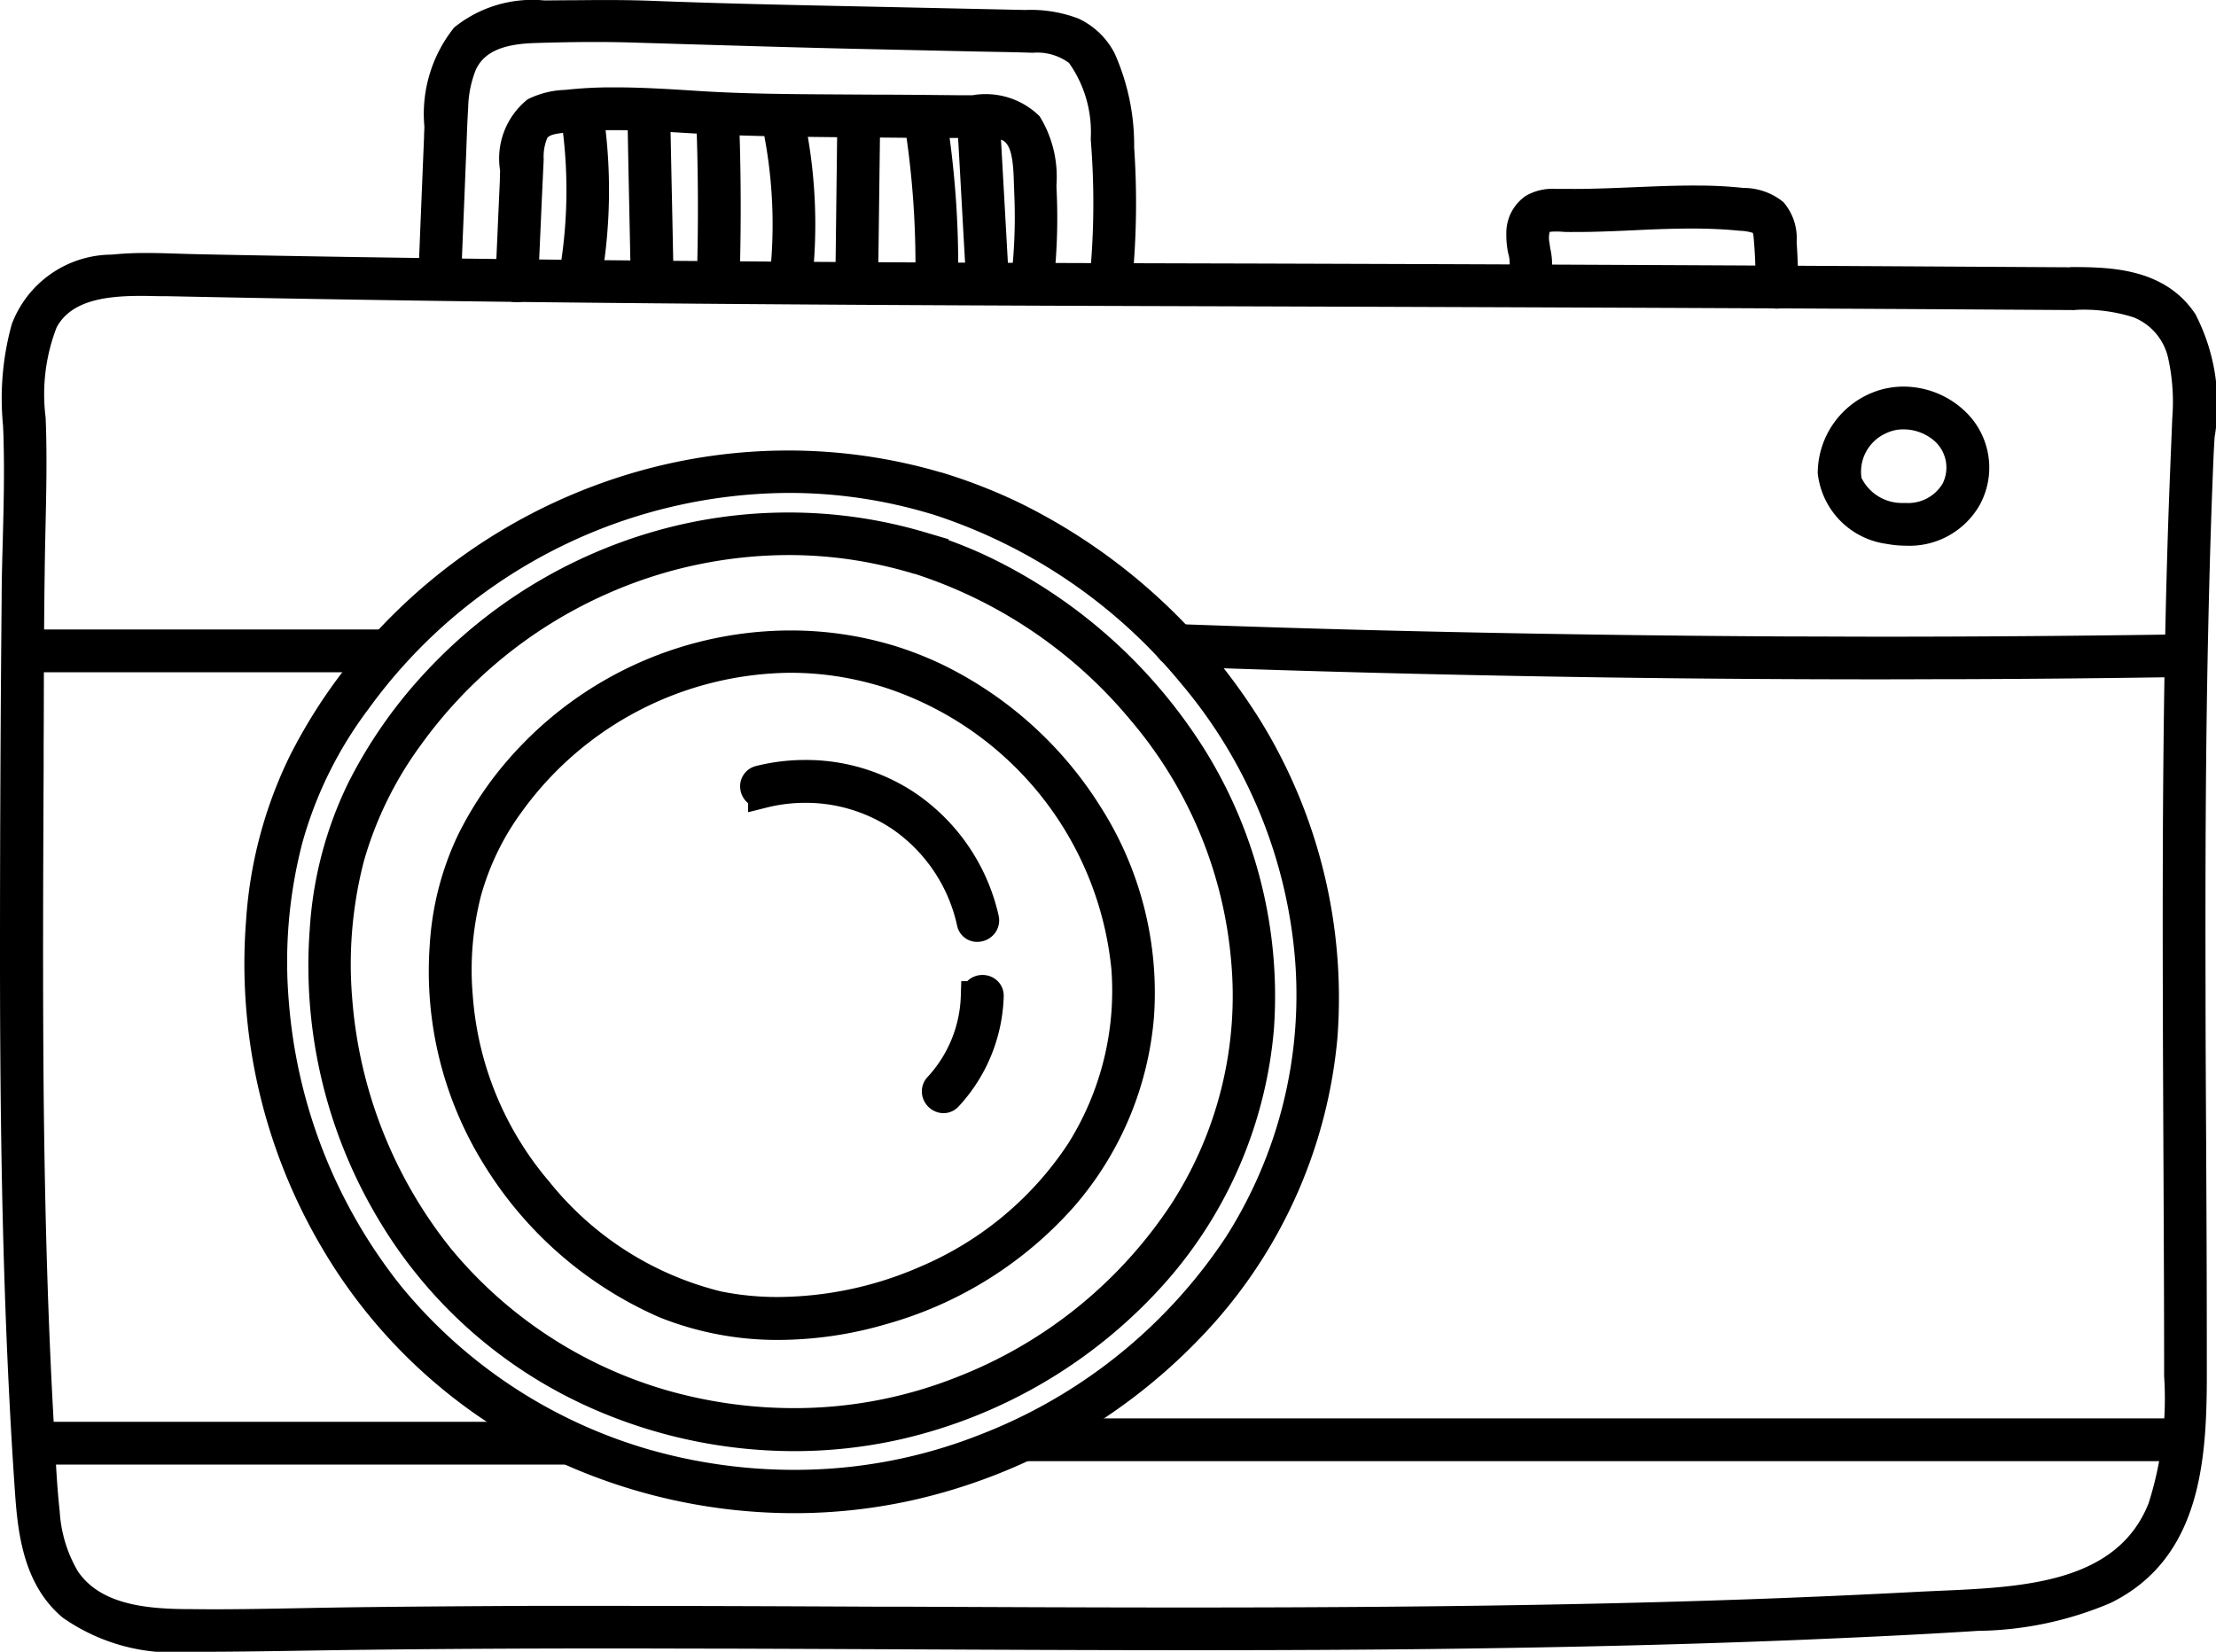
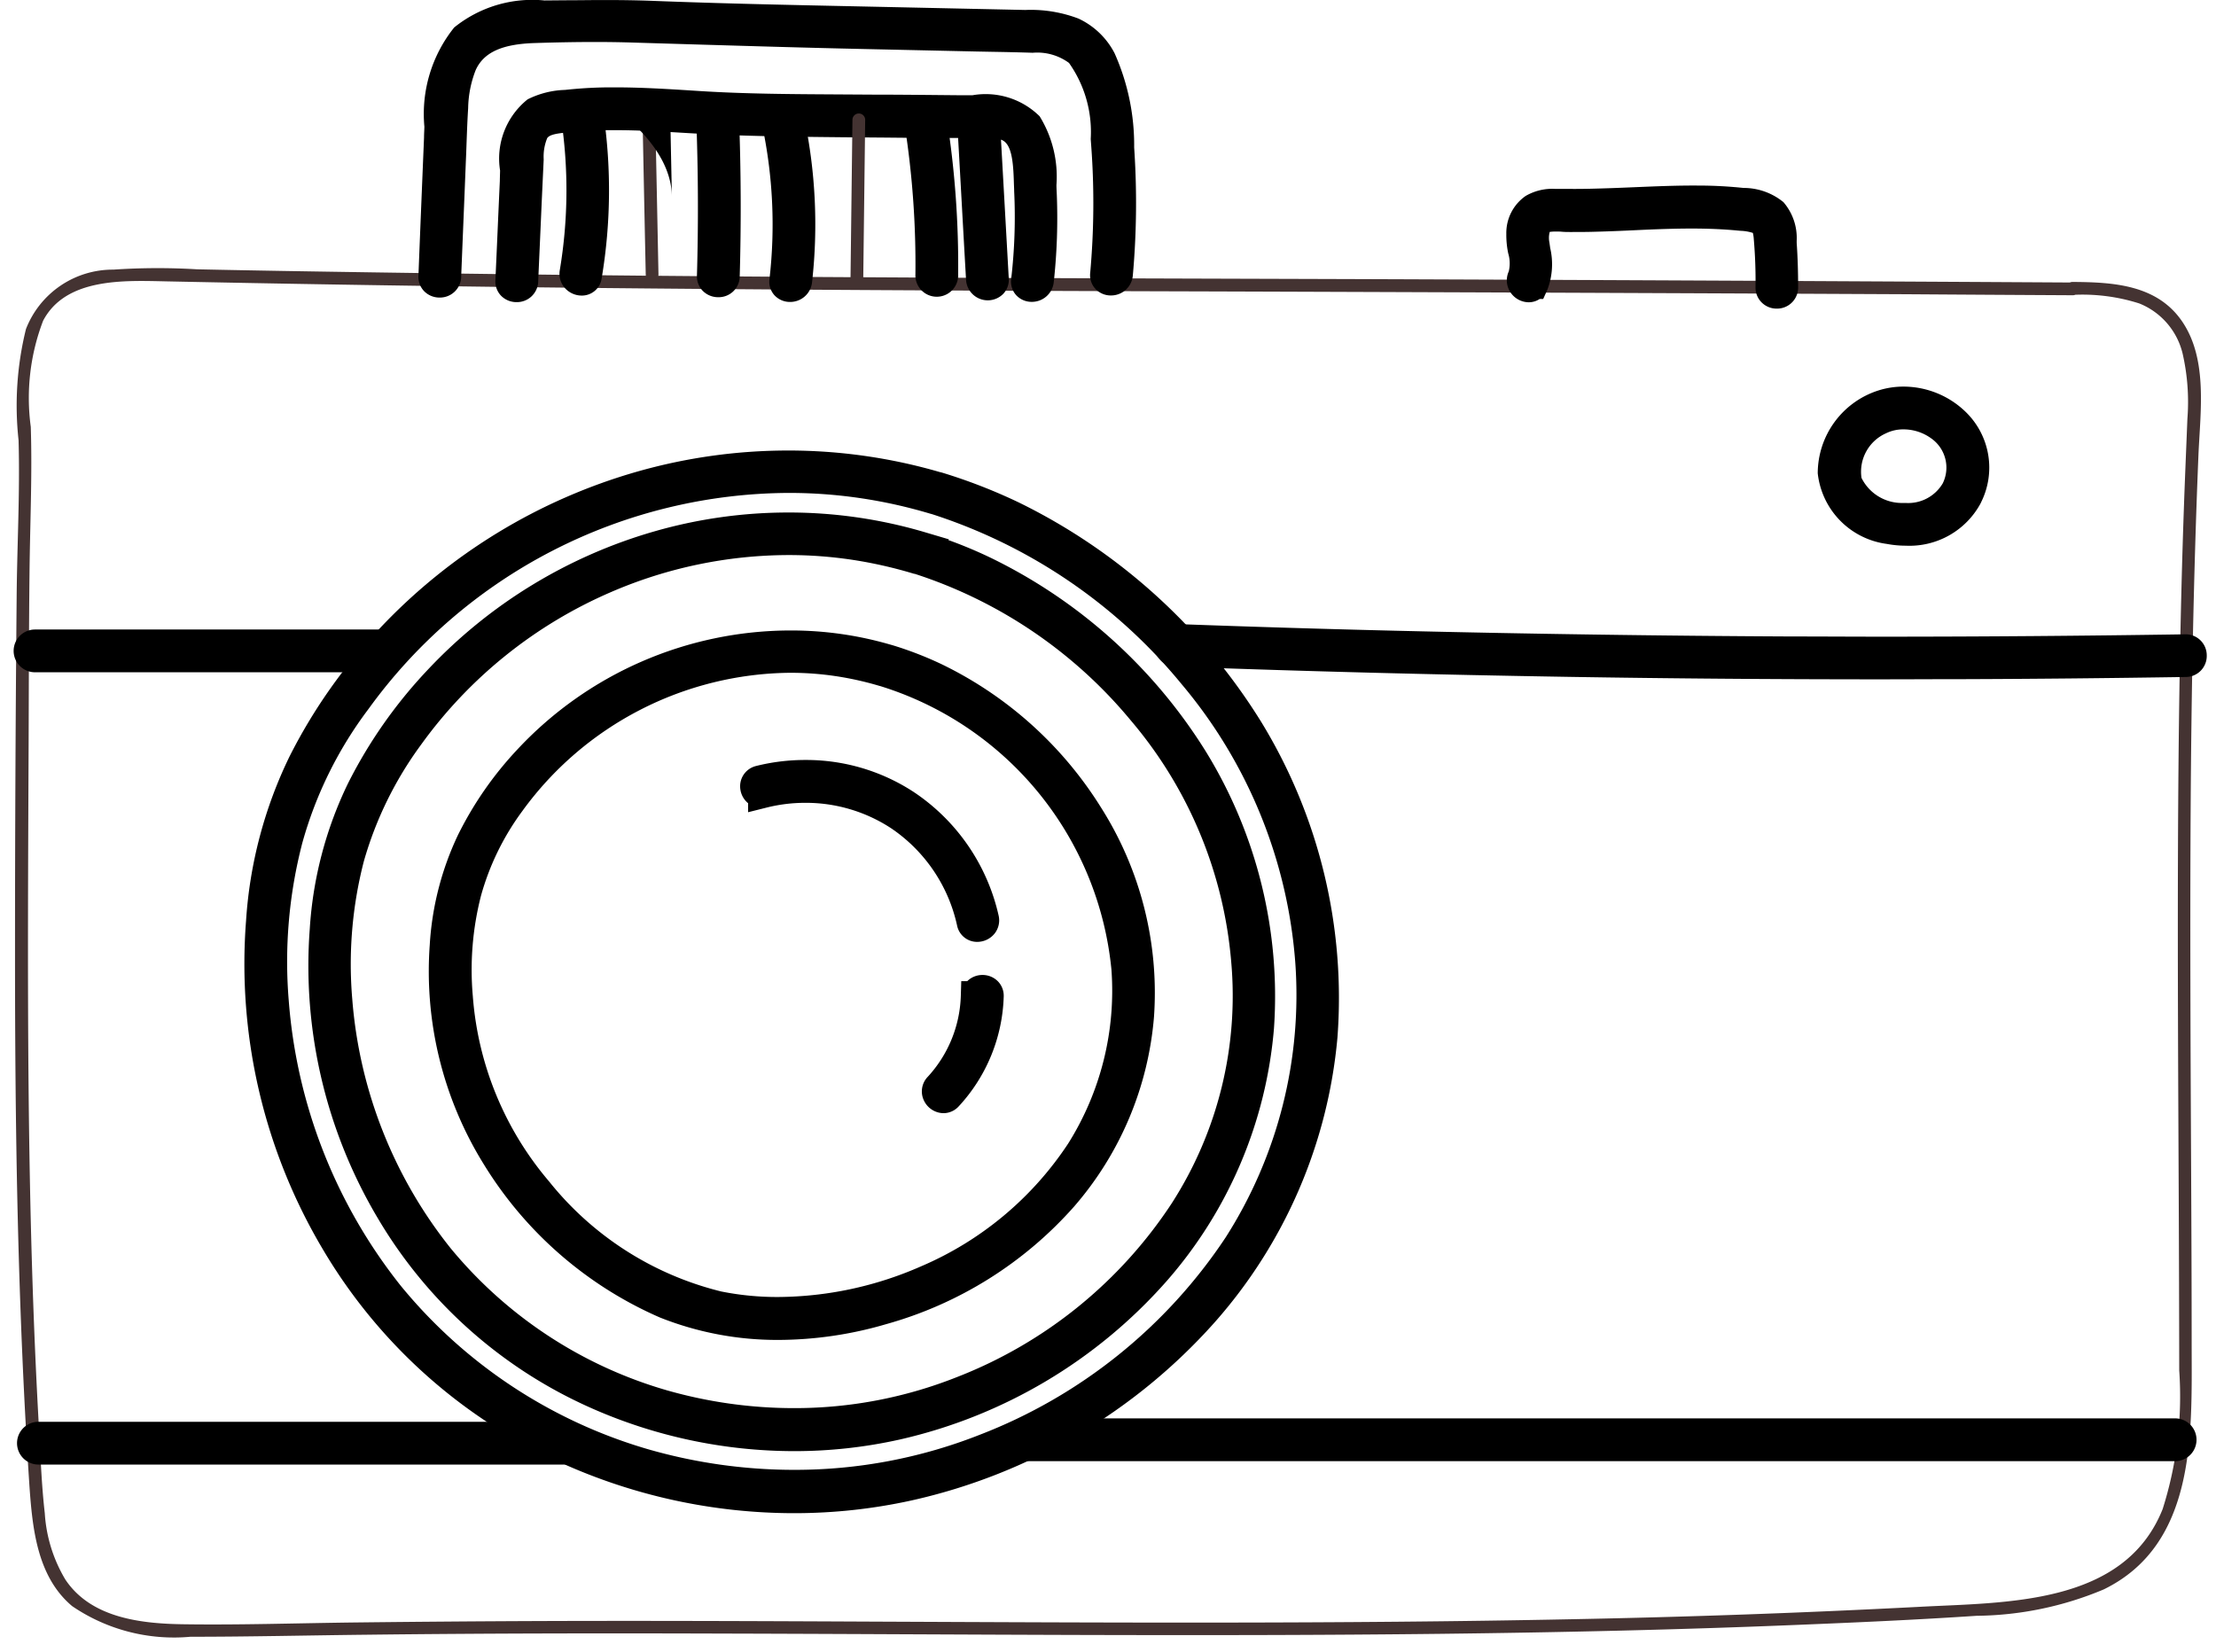
<svg xmlns="http://www.w3.org/2000/svg" width="73.776" height="55" viewBox="0 0 73.776 55">
  <g transform="translate(0.5 0.444)">
    <path d="M68.5,20.841a6.242,6.242,0,0,1,2.219.284,2.4,2.4,0,0,1,1.448,1.681,7.246,7.246,0,0,1,.157,2.16c-.038.961-.08,1.923-.114,2.884-.136,3.829-.186,7.661-.2,11.49s.008,7.666.025,11.5q.013,2.91.017,5.819A12.392,12.392,0,0,1,71.5,61.27c-1.283,3.219-5.235,3.1-8.127,3.257q-5.768.3-11.541.411c-7.742.157-15.484.114-23.221.08C24.763,65,20.917,64.984,17.072,65q-2.922.013-5.84.047c-1.948.025-3.731.085-5.595.059-1.423-.017-3.1-.2-3.96-1.487a4.885,4.885,0,0,1-.686-2.211c-.1-.872-.136-1.758-.182-2.634-.22-3.8-.318-7.6-.356-11.405C.415,43.512.436,39.658.453,35.8c.008-1.91.008-3.816.03-5.726.017-1.614.093-3.227.042-4.837A7.185,7.185,0,0,1,.936,21.7c.758-1.44,2.715-1.338,4.108-1.309q5.832.121,11.668.191c7.687.089,15.374.123,23.06.144q11.587.038,23.17.093,2.782.019,5.569.034a.212.212,0,0,0,0-.424q-11.918-.07-23.84-.114c-7.945-.025-15.856-.042-23.78-.114q-5.978-.057-11.956-.157c-.961-.017-1.919-.034-2.88-.055A21.752,21.752,0,0,0,3.274,20,3.1,3.1,0,0,0,.364,21.98a10.624,10.624,0,0,0-.246,3.7c.051,1.749-.051,3.511-.064,5.264Q0,36.856,0,42.783c0,3.947.038,7.805.178,11.71.072,1.995.169,3.985.3,5.976.1,1.427.25,3.045,1.423,4.032a6.014,6.014,0,0,0,3.939,1.021c1.961,0,3.922-.047,5.883-.068,3.964-.047,7.932-.051,11.9-.038,7.958.021,15.916.1,23.873.008,3.968-.047,7.937-.136,11.9-.3,1.974-.08,3.943-.169,5.912-.3a11.182,11.182,0,0,0,4.227-.877c3.079-1.5,2.935-5.167,2.931-8.093,0-3.951-.034-7.9-.042-11.854s0-7.9.085-11.854c.042-1.986.1-3.973.182-5.959.059-1.427.318-3.164-.521-4.43s-2.329-1.338-3.672-1.347a.212.212,0,0,0,0,.424Z" transform="translate(0 -11.466)" fill="#443332" />
-     <path d="M4.4,19.446c.354,0,.715.012,1.063.023.2.006.4.013.608.017.979.022,1.988.039,2.878.055,3.445.062,7.131.111,11.952.157,6.878.063,13.874.084,20.639.1l3.138.01c8.374.027,16.686.072,23.718.114a.74.74,0,0,1,.107-.008c1.221.008,3.061.019,4.089,1.571a6.552,6.552,0,0,1,.637,4.1c-.013.219-.025.425-.034.627-.075,1.759-.133,3.649-.182,5.949-.088,4.1-.093,8.114-.085,11.842,0,1.693.012,3.415.02,5.08.011,2.22.022,4.516.022,6.775,0,.119,0,.24,0,.361.01,2.941.022,6.6-3.212,8.181a11.627,11.627,0,0,1-4.414.926c-2.061.133-4.151.225-5.924.3-3.66.149-7.557.246-11.915.3-2.531.03-5.273.044-8.382.044-3.141,0-6.335-.015-9.423-.029-1.991-.009-4.051-.018-6.075-.024-1.3,0-2.483-.006-3.629-.006-3.024,0-5.726.014-8.26.044-.685.007-1.382.019-2.056.029-1.256.02-2.554.041-3.833.038a6.414,6.414,0,0,1-4.26-1.138C.2,63.723.077,61.862-.016,60.5c-.128-1.883-.228-3.842-.306-5.992C-.445,51.068-.5,47.451-.5,42.783c0-4.08.019-8.066.055-11.846,0-.649.022-1.31.038-1.948.028-1.084.057-2.206.025-3.3,0-.167-.011-.335-.017-.5A9.281,9.281,0,0,1-.109,21.82,3.573,3.573,0,0,1,3.223,19.5,11.009,11.009,0,0,1,4.4,19.446Zm64.116,1.9-2.787-.017-2.785-.017c-7.735-.042-15.581-.068-23.169-.093-6.891-.019-15.019-.051-23.064-.144-3.879-.046-7.806-.111-11.672-.191l-.161,0c-.214,0-.434-.01-.66-.01-1.127,0-2.345.125-2.835,1.055a6.168,6.168,0,0,0-.364,2.994q.006.152.011.3c.035,1.111.01,2.236-.014,3.323-.011.5-.023,1.024-.028,1.535C.968,31.446.963,32.831.959,34.17q0,.818-.006,1.636l0,.768c-.016,3.536-.032,7.192,0,10.786.043,4.337.156,7.954.355,11.381l.018.343c.039.747.079,1.519.162,2.264a4.461,4.461,0,0,0,.6,1.987c.729,1.087,2.2,1.25,3.551,1.266.3,0,.612.006.94.006.971,0,1.919-.018,2.923-.037.557-.01,1.133-.021,1.72-.029,1.688-.022,3.49-.036,5.845-.047.9,0,1.826,0,2.818,0,2.905,0,5.859.013,8.715.026l.952,0c3.091.014,6.287.028,9.43.028,4.969,0,9.047-.036,12.834-.112,4.051-.08,7.82-.214,11.524-.41.243-.013.488-.023.747-.035,2.759-.121,5.886-.257,6.943-2.908a11.484,11.484,0,0,0,.519-4.241v-.186c0-1.939-.009-3.91-.017-5.817l-.006-1.273c-.015-3.354-.031-6.823-.02-10.229.015-4.422.078-8.078.2-11.506.023-.642.049-1.294.075-1.924q.02-.481.039-.962a6.765,6.765,0,0,0-.139-2.009,1.908,1.908,0,0,0-1.147-1.347,5.462,5.462,0,0,0-1.919-.249A.739.739,0,0,1,68.512,21.35Z" transform="translate(0 -11.466)" />
    <path d="M44.122,40.986a15.6,15.6,0,0,0-8.695-.034,16.143,16.143,0,0,0-7.352,4.485,15.456,15.456,0,0,0-2.562,3.651,12.5,12.5,0,0,0-1.224,4.663A15.974,15.974,0,0,0,26.5,63.11a15.059,15.059,0,0,0,6.793,6.069,16.031,16.031,0,0,0,10.033,1.05,16.3,16.3,0,0,0,8.618-5.116,14.013,14.013,0,0,0,3.452-8.119,15.071,15.071,0,0,0-2.2-8.936,16.861,16.861,0,0,0-6.929-6.243,14.945,14.945,0,0,0-2.143-.83.211.211,0,0,0-.114.407,15.941,15.941,0,0,1,7.5,5.065,14.807,14.807,0,0,1,3.456,8.305,13.258,13.258,0,0,1-2.054,8.356,15.651,15.651,0,0,1-7.365,5.976,15.489,15.489,0,0,1-10,.466,14.966,14.966,0,0,1-7.437-4.9,15.64,15.64,0,0,1-3.388-8.572,14.217,14.217,0,0,1,.4-4.765A12.631,12.631,0,0,1,27.093,47.3a15.8,15.8,0,0,1,6.548-5.26A15.009,15.009,0,0,1,44,41.4a.211.211,0,0,0,.114-.407Z" transform="translate(-13.977 -23.23)" fill="#443332" />
    <path d="M39.725,39.851h0a15.962,15.962,0,0,1,4.539.655l.806.239-.022.022c.485.175.963.375,1.429.6a17.368,17.368,0,0,1,7.137,6.429,15.54,15.54,0,0,1,2.276,9.24,14.6,14.6,0,0,1-3.574,8.409,16.793,16.793,0,0,1-8.885,5.274,16.071,16.071,0,0,1-3.517.386,16.693,16.693,0,0,1-6.832-1.469,15.565,15.565,0,0,1-7.015-6.266,16.442,16.442,0,0,1-2.277-9.656,12.941,12.941,0,0,1,1.275-4.848,15.893,15.893,0,0,1,2.645-3.77,16.672,16.672,0,0,1,7.58-4.624A16.152,16.152,0,0,1,39.725,39.851Zm4.2,2.042c-.022,0-.044-.01-.066-.016a14.823,14.823,0,0,0-1.986-.448,14.216,14.216,0,0,0-2.141-.161,14.962,14.962,0,0,0-5.9,1.227,15.223,15.223,0,0,0-6.34,5.092,12.171,12.171,0,0,0-1.9,3.871,13.688,13.688,0,0,0-.387,4.6,15.178,15.178,0,0,0,3.276,8.293A14.564,14.564,0,0,0,35.68,69.08a15.4,15.4,0,0,0,4.22.593,14.643,14.643,0,0,0,5.46-1.043,15.091,15.091,0,0,0,7.129-5.78A12.769,12.769,0,0,0,54.466,54.8a14.232,14.232,0,0,0-3.341-8.024A15.556,15.556,0,0,0,43.93,41.893Z" transform="translate(-13.977 -23.23)" />
    <path d="M41.808,36.2a17.744,17.744,0,0,0-9.872-.042,18.492,18.492,0,0,0-8.352,5.082,17.432,17.432,0,0,0-2.914,4.138,14.2,14.2,0,0,0-1.4,5.294A18.141,18.141,0,0,0,21.75,61.3a17.147,17.147,0,0,0,7.708,6.92,18.159,18.159,0,0,0,11.367,1.224,18.568,18.568,0,0,0,9.809-5.76,15.936,15.936,0,0,0,3.977-9.207A17.149,17.149,0,0,0,52.163,44.3a19.194,19.194,0,0,0-7.894-7.153,17.715,17.715,0,0,0-2.461-.957.211.211,0,0,0-.114.407A18.179,18.179,0,0,1,50.3,42.432a16.864,16.864,0,0,1,3.9,9.542,15.423,15.423,0,0,1-2.4,9.474,17.838,17.838,0,0,1-8.424,6.768,17.635,17.635,0,0,1-11.414.479,17.057,17.057,0,0,1-8.428-5.586,17.874,17.874,0,0,1-3.845-9.77,16.255,16.255,0,0,1,.466-5.425,13.938,13.938,0,0,1,2.274-4.621,17.964,17.964,0,0,1,7.441-5.959,17.49,17.49,0,0,1,9.47-1.258,16.934,16.934,0,0,1,2.346.525.211.211,0,0,0,.114-.407Z" transform="translate(-11.078 -20.419)" fill="#443332" />
    <path d="M36.813,34.976a18.05,18.05,0,0,1,5.058.719.746.746,0,0,1,.084.021,18.293,18.293,0,0,1,2.53.984,19.64,19.64,0,0,1,8.1,7.342,17.612,17.612,0,0,1,2.52,10.477,16.526,16.526,0,0,1-4.1,9.5,19.066,19.066,0,0,1-10.075,5.916,18.158,18.158,0,0,1-3.92.425,18.816,18.816,0,0,1-7.763-1.682,17.641,17.641,0,0,1-7.929-7.118A18.607,18.607,0,0,1,18.77,50.631a14.646,14.646,0,0,1,1.453-5.479,17.852,17.852,0,0,1,3-4.256,18.9,18.9,0,0,1,8.578-5.22A18.338,18.338,0,0,1,36.813,34.976ZM41.6,37.093l-.05-.013a16.514,16.514,0,0,0-2.281-.511,16.259,16.259,0,0,0-2.427-.181,17.356,17.356,0,0,0-14,7.2,13.309,13.309,0,0,0-2.2,4.458,15.707,15.707,0,0,0-.45,5.258,17.376,17.376,0,0,0,3.734,9.491,16.658,16.658,0,0,0,8.18,5.422,17.578,17.578,0,0,0,4.911.7,16.753,16.753,0,0,0,6.18-1.168,17.278,17.278,0,0,0,8.187-6.573A15,15,0,0,0,53.7,52.01a16.278,16.278,0,0,0-3.786-9.258A17.79,17.79,0,0,0,41.6,37.093Z" transform="translate(-11.078 -20.419)" />
-     <path d="M48.485,50.089a11.886,11.886,0,0,0-11.947,3.337,11.354,11.354,0,0,0-1.9,2.732,9.416,9.416,0,0,0-.889,3.477,11.742,11.742,0,0,0,1.719,7A12.488,12.488,0,0,0,41.1,71.54a11.033,11.033,0,0,0,7.2.208,12.554,12.554,0,0,0,6.031-3.769,10.433,10.433,0,0,0,2.537-6.035,11.806,11.806,0,0,0-6.776-11.236,11.266,11.266,0,0,0-1.6-.618.211.211,0,0,0-.114.407,11.544,11.544,0,0,1,8.068,9.885,10,10,0,0,1-1.52,6.1A11.638,11.638,0,0,1,49.8,70.752a11.84,11.84,0,0,1-6.946.872,11.026,11.026,0,0,1-6.018-3.837,11.3,11.3,0,0,1-2.651-6.45,10.428,10.428,0,0,1,.288-3.511,9.2,9.2,0,0,1,1.448-2.973,11.544,11.544,0,0,1,10.927-4.7,11.08,11.08,0,0,1,1.529.343.211.211,0,0,0,.114-.407Z" transform="translate(-19.441 -28.576)" fill="#443332" />
    <path d="M45.266,49.125h0a11.826,11.826,0,0,1,3.321.472l.045.012h0a11.817,11.817,0,0,1,1.669.645,12.845,12.845,0,0,1,5.313,4.794,11.515,11.515,0,0,1,1.747,6.931,11,11,0,0,1-2.658,6.325,13.024,13.024,0,0,1-6.27,3.922,12.856,12.856,0,0,1-3.569.522A10.554,10.554,0,0,1,40.908,72,12.936,12.936,0,0,1,35.048,66.9a12.186,12.186,0,0,1-1.8-7.3,9.886,9.886,0,0,1,.939-3.662,11.789,11.789,0,0,1,1.98-2.852A12.452,12.452,0,0,1,45.266,49.125Zm2.966,1.849a10.609,10.609,0,0,0-1.458-.327,10.217,10.217,0,0,0-1.516-.113,11.138,11.138,0,0,0-8.931,4.609,8.622,8.622,0,0,0-1.372,2.812,9.921,9.921,0,0,0-.273,3.343,10.745,10.745,0,0,0,2.536,6.169,10.568,10.568,0,0,0,5.735,3.668,9.468,9.468,0,0,0,1.891.184A11.967,11.967,0,0,0,49.6,70.3,11.074,11.074,0,0,0,54.5,66.214a9.563,9.563,0,0,0,1.443-5.8,11,11,0,0,0-7.712-9.442Z" transform="translate(-19.441 -28.576)" />
    <path d="M58.44,60.4a5.653,5.653,0,0,1,6.95,4.307c.059.267.466.152.407-.114a6.076,6.076,0,0,0-7.471-4.6.211.211,0,0,0,.114.407h0Z" transform="translate(-33.538 -34.445)" fill="#443332" />
    <path d="M59.845,59.306a6.537,6.537,0,0,1,3.614,1.067,6.714,6.714,0,0,1,2.826,4.116.708.708,0,0,1-.137.6.741.741,0,0,1-.574.274.678.678,0,0,1-.672-.543A5.264,5.264,0,0,0,62.7,61.576a5.176,5.176,0,0,0-2.856-.843,5.263,5.263,0,0,0-1.278.157l-.622.156v-.3a.728.728,0,0,1-.259-.471.694.694,0,0,1,.519-.767A6.712,6.712,0,0,1,59.845,59.306Z" transform="translate(-33.538 -34.445)" />
-     <path d="M73.761,76.913a4.688,4.688,0,0,1-1.241,3.032c-.186.2.114.5.3.3a5.137,5.137,0,0,0,1.368-3.333c.008-.271-.415-.271-.424,0h0Z" transform="translate(-41.773 -44.19)" fill="#443332" />
    <path d="M73.983,76.21a.717.717,0,0,1,.514.213.688.688,0,0,1,.192.506,5.624,5.624,0,0,1-1.5,3.658.689.689,0,0,1-.506.225.733.733,0,0,1-.66-.443.7.7,0,0,1,.134-.765A4.162,4.162,0,0,0,73.261,76.9l.015-.485h.2A.72.72,0,0,1,73.983,76.21Z" transform="translate(-41.773 -44.19)" />
    <path d="M147.359,33.607a2.1,2.1,0,0,0-.394-2.444,2.444,2.444,0,0,0-2.414-.606,2.407,2.407,0,0,0-1.673,2.262,2.176,2.176,0,0,0,1.9,1.88,2.332,2.332,0,0,0,2.583-1.093c.123-.241-.246-.457-.364-.212a1.834,1.834,0,0,1-1.817.932,1.972,1.972,0,0,1-1.817-1.19,1.887,1.887,0,0,1,1.076-2.079,1.989,1.989,0,0,1,2.016.22,1.684,1.684,0,0,1,.542,2.118c-.114.246.25.462.364.212Z" transform="translate(-82.366 -17.524)" fill="#443332" />
    <path d="M145.313,35.25a3.419,3.419,0,0,1-.63-.059,2.664,2.664,0,0,1-2.3-2.351,2.9,2.9,0,0,1,2.021-2.759,2.751,2.751,0,0,1,.835-.128,2.975,2.975,0,0,1,2.082.855,2.583,2.583,0,0,1,.506,2.985l-.014.031-.017.033A2.69,2.69,0,0,1,145.313,35.25Zm-.078-3.873a1.3,1.3,0,0,0-.578.13,1.4,1.4,0,0,0-.817,1.486,1.5,1.5,0,0,0,1.367.835c.037,0,.073,0,.112,0a1.336,1.336,0,0,0,1.226-.654,1.19,1.19,0,0,0-.388-1.5A1.572,1.572,0,0,0,145.234,31.377Z" transform="translate(-82.366 -17.524)" />
    <path d="M90.973,49.539q6.556.241,13.116.343c4.371.072,8.758.093,13.137.076q3.685-.013,7.365-.072a.212.212,0,0,0,0-.424q-6.562.1-13.12.072c-4.371-.021-8.758-.085-13.137-.191q-3.678-.089-7.361-.224c-.271-.008-.271.415,0,.424h0Z" transform="translate(-52.328 -28.285)" fill="#443332" />
    <path d="M90.965,48.62h.024c2.551.093,5.026.168,7.357.224,4.353.105,8.77.169,13.128.19.995,0,2.008.007,3.01.007,3.309,0,6.707-.027,10.1-.079h.012a.7.7,0,0,1,.7.7.7.7,0,0,1-.7.721c-2.6.04-5.012.064-7.371.072-.946,0-1.9.006-2.821.006-3.557,0-7.031-.028-10.327-.082-4.514-.074-8.708-.183-12.811-.332l-.313-.007a.709.709,0,0,1-.688-.73A.7.7,0,0,1,90.965,48.62Z" transform="translate(-52.328 -28.285)" />
    <path d="M13.018,49.55H1.3a.212.212,0,0,0,0,.424H13.018a.212.212,0,0,0,0-.424Z" transform="translate(-0.634 -28.533)" fill="#443332" />
    <path d="M1.3,49.05H13.018a.712.712,0,0,1,0,1.424H1.3a.712.712,0,0,1,0-1.424Z" transform="translate(-0.634 -28.533)" />
    <path d="M1.563,112.264H19.042a.212.212,0,0,0,0-.424H1.563a.212.212,0,0,0,0,.424Z" transform="translate(-0.784 -64.442)" fill="#443332" />
    <path d="M19.042,112.764H1.563a.712.712,0,0,1,0-1.424H19.042a.712.712,0,0,1,0,1.424Z" transform="translate(-0.784 -64.442)" />
    <path d="M79.373,112h38.209a.212.212,0,0,0,0-.424H79.373a.212.212,0,0,0,0,.424Z" transform="translate(-45.64 -64.292)" fill="#443332" />
    <path d="M117.583,112.5H79.373a.712.712,0,0,1,0-1.423h38.209a.712.712,0,0,1,0,1.423Z" transform="translate(-45.64 -64.292)" />
    <path d="M33.313,8.752c.051-1.287.106-2.579.157-3.867.025-.584.038-1.173.076-1.762a4.039,4.039,0,0,1,.3-1.448A2.467,2.467,0,0,1,36.248.489C37.332.456,38.425.439,39.509.473c2.545.072,5.091.157,7.636.212,1.283.03,2.566.055,3.845.085.623.013,1.245.021,1.868.042a2.238,2.238,0,0,1,1.537.474c.8.75.822,2.113.9,3.126a26.232,26.232,0,0,1-.038,4.277c-.025.271.4.271.424,0a26.532,26.532,0,0,0,.055-4.019,7.553,7.553,0,0,0-.606-3.109,2.1,2.1,0,0,0-.966-.932A4.323,4.323,0,0,0,52.469.384L48.356.295C45.633.235,42.906.189,40.183.083,38.984.036,37.79.062,36.591.07a3.708,3.708,0,0,0-2.66.758c-.868.851-.809,2.215-.855,3.333q-.1,2.3-.186,4.6c-.013.271.411.271.424,0h0Z" transform="translate(-18.96)" fill="#443332" />
    <path d="M33.092,9.464a.713.713,0,0,1-.515-.216.685.685,0,0,1-.186-.511c.059-1.533.124-3.091.186-4.6,0-.118.009-.239.012-.362A4.6,4.6,0,0,1,33.581.471a4.14,4.14,0,0,1,3.005-.9l.685-.006c.428,0,.87-.008,1.306-.008.623,0,1.139.009,1.624.028,2.236.087,4.513.135,6.715.181l1.45.031,4.226.091a4.46,4.46,0,0,1,1.774.287,2.58,2.58,0,0,1,1.2,1.152,7.5,7.5,0,0,1,.653,3.137l.011.177a27.132,27.132,0,0,1-.056,4.094.726.726,0,0,1-.729.659.7.7,0,0,1-.52-.224.677.677,0,0,1-.17-.526,25.8,25.8,0,0,0,.037-4.194c-.006-.086-.013-.175-.019-.266a3.982,3.982,0,0,0-.723-2.532,1.785,1.785,0,0,0-1.21-.339c-.465-.016-.937-.025-1.394-.033l-.468-.009-1.944-.043-1.9-.042c-1.783-.039-3.6-.093-5.349-.145L39.495.972C39.1.96,38.7.954,38.264.954c-.6,0-1.233.011-2,.035-1.09.034-1.7.31-1.967.9a3.637,3.637,0,0,0-.251,1.269c-.025.386-.039.779-.053,1.159-.007.2-.014.4-.023.594q-.038.964-.078,1.935t-.078,1.92v.022A.708.708,0,0,1,33.092,9.464Z" transform="translate(-18.96)" />
    <path d="M39.363,12.872c.038-.894.08-1.787.119-2.681.021-.457.042-.911.064-1.368a2.028,2.028,0,0,1,.191-.961c.22-.36.682-.39,1.063-.432.428-.047.855-.072,1.287-.076.877-.017,1.749.034,2.622.085,1.77.11,3.536.131,5.311.148.911.008,1.821.013,2.736.021.436,0,.877.008,1.313.008a5.978,5.978,0,0,1,1.262.051c.911.195.834,1.474.868,2.19a18.276,18.276,0,0,1-.1,3.007c-.03.271.394.267.424,0a19.026,19.026,0,0,0,.1-2.905A4.021,4.021,0,0,0,56.164,7.7c-.508-.644-1.482-.5-2.2-.5q-1.474-.013-2.943-.021c-1.948-.017-3.9,0-5.849-.123-.94-.059-1.885-.123-2.829-.119A13.6,13.6,0,0,0,40.9,7a2.831,2.831,0,0,0-1.135.258c-.762.445-.644,1.554-.678,2.3-.051,1.105-.1,2.207-.148,3.312-.013.271.411.271.424,0h0Z" transform="translate(-22.448 -3.963)" fill="#443332" />
    <path d="M39.142,13.579a.713.713,0,0,1-.515-.216.685.685,0,0,1-.186-.511q.038-.828.074-1.655t.074-1.657c0-.1.006-.22.008-.343a2.521,2.521,0,0,1,.917-2.37,2.968,2.968,0,0,1,1.24-.314l.1-.01a14.012,14.012,0,0,1,1.49-.075h.09c.878,0,1.761.056,2.615.11l.156.01c1.553.1,3.142.106,4.679.115l1.143.007c.977,0,1.977.013,2.943.021h.06c.092,0,.188,0,.291,0a2.555,2.555,0,0,1,2.239.7,3.829,3.829,0,0,1,.56,2.287c0,.091.005.179.009.264a19.61,19.61,0,0,1-.1,2.981.732.732,0,0,1-.732.647.7.7,0,0,1-.521-.226.673.673,0,0,1-.164-.53,17.818,17.818,0,0,0,.1-2.927c0-.083-.006-.172-.009-.266-.02-.721-.071-1.376-.464-1.46a2.744,2.744,0,0,0-.573-.048c-.1,0-.193,0-.288,0s-.2,0-.3,0c-.22,0-.441,0-.661,0s-.435,0-.652,0L51.386,8.1l-1.372-.011c-1.9-.018-3.612-.042-5.337-.149-.734-.043-1.495-.087-2.238-.087-.116,0-.232,0-.342,0-.417,0-.833.029-1.243.073l-.066.007c-.254.027-.542.059-.623.187a1.62,1.62,0,0,0-.117.689v.034l-.064,1.371q-.029.669-.059,1.341t-.059,1.326V12.9A.708.708,0,0,1,39.142,13.579Z" transform="translate(-22.448 -3.963)" />
    <path d="M44.023,7.563a16.649,16.649,0,0,1-.038,5.247c-.047.267.364.381.407.114a17.186,17.186,0,0,0,.038-5.472c-.042-.267-.449-.152-.407.114h0Z" transform="translate(-25.355 -4.177)" fill="#443332" />
    <path d="M44.258,6.8a.666.666,0,0,1,.666.573,17.683,17.683,0,0,1-.039,5.633.665.665,0,0,1-.666.569.753.753,0,0,1-.57-.266.717.717,0,0,1-.156-.587,16.1,16.1,0,0,0,.037-5.079h0a.722.722,0,0,1,.163-.583A.753.753,0,0,1,44.258,6.8Z" transform="translate(-25.355 -4.177)" />
    <path d="M49.33,7.893q.051,2.6.106,5.2a.212.212,0,0,0,.424,0q-.051-2.6-.106-5.2a.212.212,0,0,0-.424,0Z" transform="translate(-28.438 -4.401)" fill="#443332" />
-     <path d="M49.539,7.19a.705.705,0,0,1,.715.7q.025,1.294.053,2.595t.053,2.6a.693.693,0,0,1-.2.5.721.721,0,0,1-.512.21.705.705,0,0,1-.715-.7q-.025-1.3-.053-2.6T48.83,7.9a.693.693,0,0,1,.2-.5A.721.721,0,0,1,49.539,7.19Z" transform="translate(-28.438 -4.401)" />
+     <path d="M49.539,7.19a.705.705,0,0,1,.715.7q.025,1.294.053,2.595t.053,2.6q-.025-1.3-.053-2.6T48.83,7.9a.693.693,0,0,1,.2-.5A.721.721,0,0,1,49.539,7.19Z" transform="translate(-28.438 -4.401)" />
    <path d="M54.73,7.763q.1,2.655.025,5.311c-.008.271.415.271.424,0q.076-2.655-.025-5.311c-.008-.271-.432-.271-.424,0Z" transform="translate(-31.551 -4.326)" fill="#443332" />
    <path d="M54.935,7.06a.7.7,0,0,1,.718.688c.068,1.77.076,3.568.025,5.341a.7.7,0,0,1-.718.689.717.717,0,0,1-.514-.213.688.688,0,0,1-.192-.506c.05-1.749.042-3.525-.025-5.276a.691.691,0,0,1,.191-.51A.717.717,0,0,1,54.935,7.06Z" transform="translate(-31.551 -4.326)" />
-     <path d="M59.872,8.078a16.4,16.4,0,0,1,.254,5.3c-.03.271.394.267.424,0a16.751,16.751,0,0,0-.271-5.417c-.059-.267-.466-.152-.407.114Z" transform="translate(-34.512 -4.471)" fill="#443332" />
    <path d="M60.094,7.311h0a.678.678,0,0,1,.672.543,17.242,17.242,0,0,1,.28,5.582.731.731,0,0,1-.732.645.7.7,0,0,1-.521-.226.673.673,0,0,1-.164-.53,15.891,15.891,0,0,0-.246-5.144.706.706,0,0,1,.138-.6A.741.741,0,0,1,60.094,7.311Z" transform="translate(-34.512 -4.471)" />
    <path d="M65.744,8.023q-.032,2.63-.064,5.256a.212.212,0,0,0,.424,0l.064-5.256a.212.212,0,0,0-.424,0h0Z" transform="translate(-37.864 -4.476)" fill="#443332" />
-     <path d="M65.957,7.32a.7.7,0,0,1,.71.7v.006L66.6,13.285a.712.712,0,0,1-1.423-.006v-.006l.064-5.256A.705.705,0,0,1,65.957,7.32Z" transform="translate(-37.864 -4.476)" />
    <path d="M71.1,8.208a30.514,30.514,0,0,1,.36,5.086.212.212,0,0,0,.424,0,31.02,31.02,0,0,0-.377-5.2c-.042-.267-.449-.152-.407.114Z" transform="translate(-40.984 -4.546)" fill="#443332" />
    <path d="M71.33,7.441h0A.666.666,0,0,1,72,8.015a31.644,31.644,0,0,1,.383,5.285.712.712,0,0,1-1.423-.006v-.006a30.093,30.093,0,0,0-.354-5,.721.721,0,0,1,.163-.582A.753.753,0,0,1,71.33,7.441Z" transform="translate(-40.984 -4.546)" />
    <path d="M75.229,7.893q.152,2.681.3,5.362c.017.271.44.271.424,0q-.152-2.681-.3-5.362c-.017-.271-.44-.271-.424,0Z" transform="translate(-43.368 -4.401)" fill="#443332" />
    <path d="M75.428,7.19a.714.714,0,0,1,.723.672q.076,1.345.151,2.684t.15,2.68a.681.681,0,0,1-.181.513.724.724,0,0,1-1.24-.454q-.077-1.346-.151-2.687t-.15-2.677a.681.681,0,0,1,.181-.513A.71.71,0,0,1,75.428,7.19Z" transform="translate(-43.368 -4.401)" />
    <path d="M118.8,17.444a2.271,2.271,0,0,0,.038-1.313c-.051-.39-.017-.855.453-.923a5.349,5.349,0,0,1,.737,0c.275,0,.551,0,.826-.008.529-.013,1.059-.038,1.588-.064a22.961,22.961,0,0,1,3.193.025,2.119,2.119,0,0,1,.69.127c.254.123.288.36.309.614.051.551.064,1.105.059,1.656a.212.212,0,0,0,.424,0c0-.483-.013-.966-.047-1.448a1.492,1.492,0,0,0-.3-1.021,1.66,1.66,0,0,0-1.033-.335c-.483-.051-.966-.072-1.448-.076-.957-.008-1.914.051-2.871.085-.5.017-1,.034-1.491.025a2.031,2.031,0,0,0-1.114.148,1.033,1.033,0,0,0-.415.864c-.021.466.241.983.038,1.431-.11.246.254.462.364.212h0Z" transform="translate(-68.254 -8.43)" fill="#443332" />
    <path d="M126.911,18.262a.7.7,0,0,1-.712-.7,15.98,15.98,0,0,0-.057-1.61,1.143,1.143,0,0,0-.031-.211,1.537,1.537,0,0,0-.414-.07l-.1-.009c-.465-.044-.965-.066-1.527-.066s-1.119.021-1.6.042c-.521.025-1.063.051-1.6.064-.28.009-.563.009-.838.009-.091,0-.18,0-.266-.008s-.155-.007-.226-.007a1.272,1.272,0,0,0-.175.01l-.016,0a.757.757,0,0,0-.01.36c.008.061.017.121.025.18a2.369,2.369,0,0,1-.1,1.4l-.133.294h-.116a.656.656,0,0,1-.367.111.739.739,0,0,1-.612-.339.719.719,0,0,1-.052-.688,1.146,1.146,0,0,0-.017-.6,2.957,2.957,0,0,1-.064-.652,1.5,1.5,0,0,1,.646-1.263,1.759,1.759,0,0,1,.968-.234c.076,0,.152,0,.227,0s.127,0,.189,0h.009c.487.008.985-.009,1.465-.025.259-.009.519-.02.779-.031.691-.029,1.406-.06,2.114-.054.548,0,1.037.031,1.5.079a2.092,2.092,0,0,1,1.329.473A1.824,1.824,0,0,1,127.57,16l0,.072c.032.459.048.944.048,1.484A.7.7,0,0,1,126.911,18.262Z" transform="translate(-68.254 -8.43)" />
  </g>
</svg>